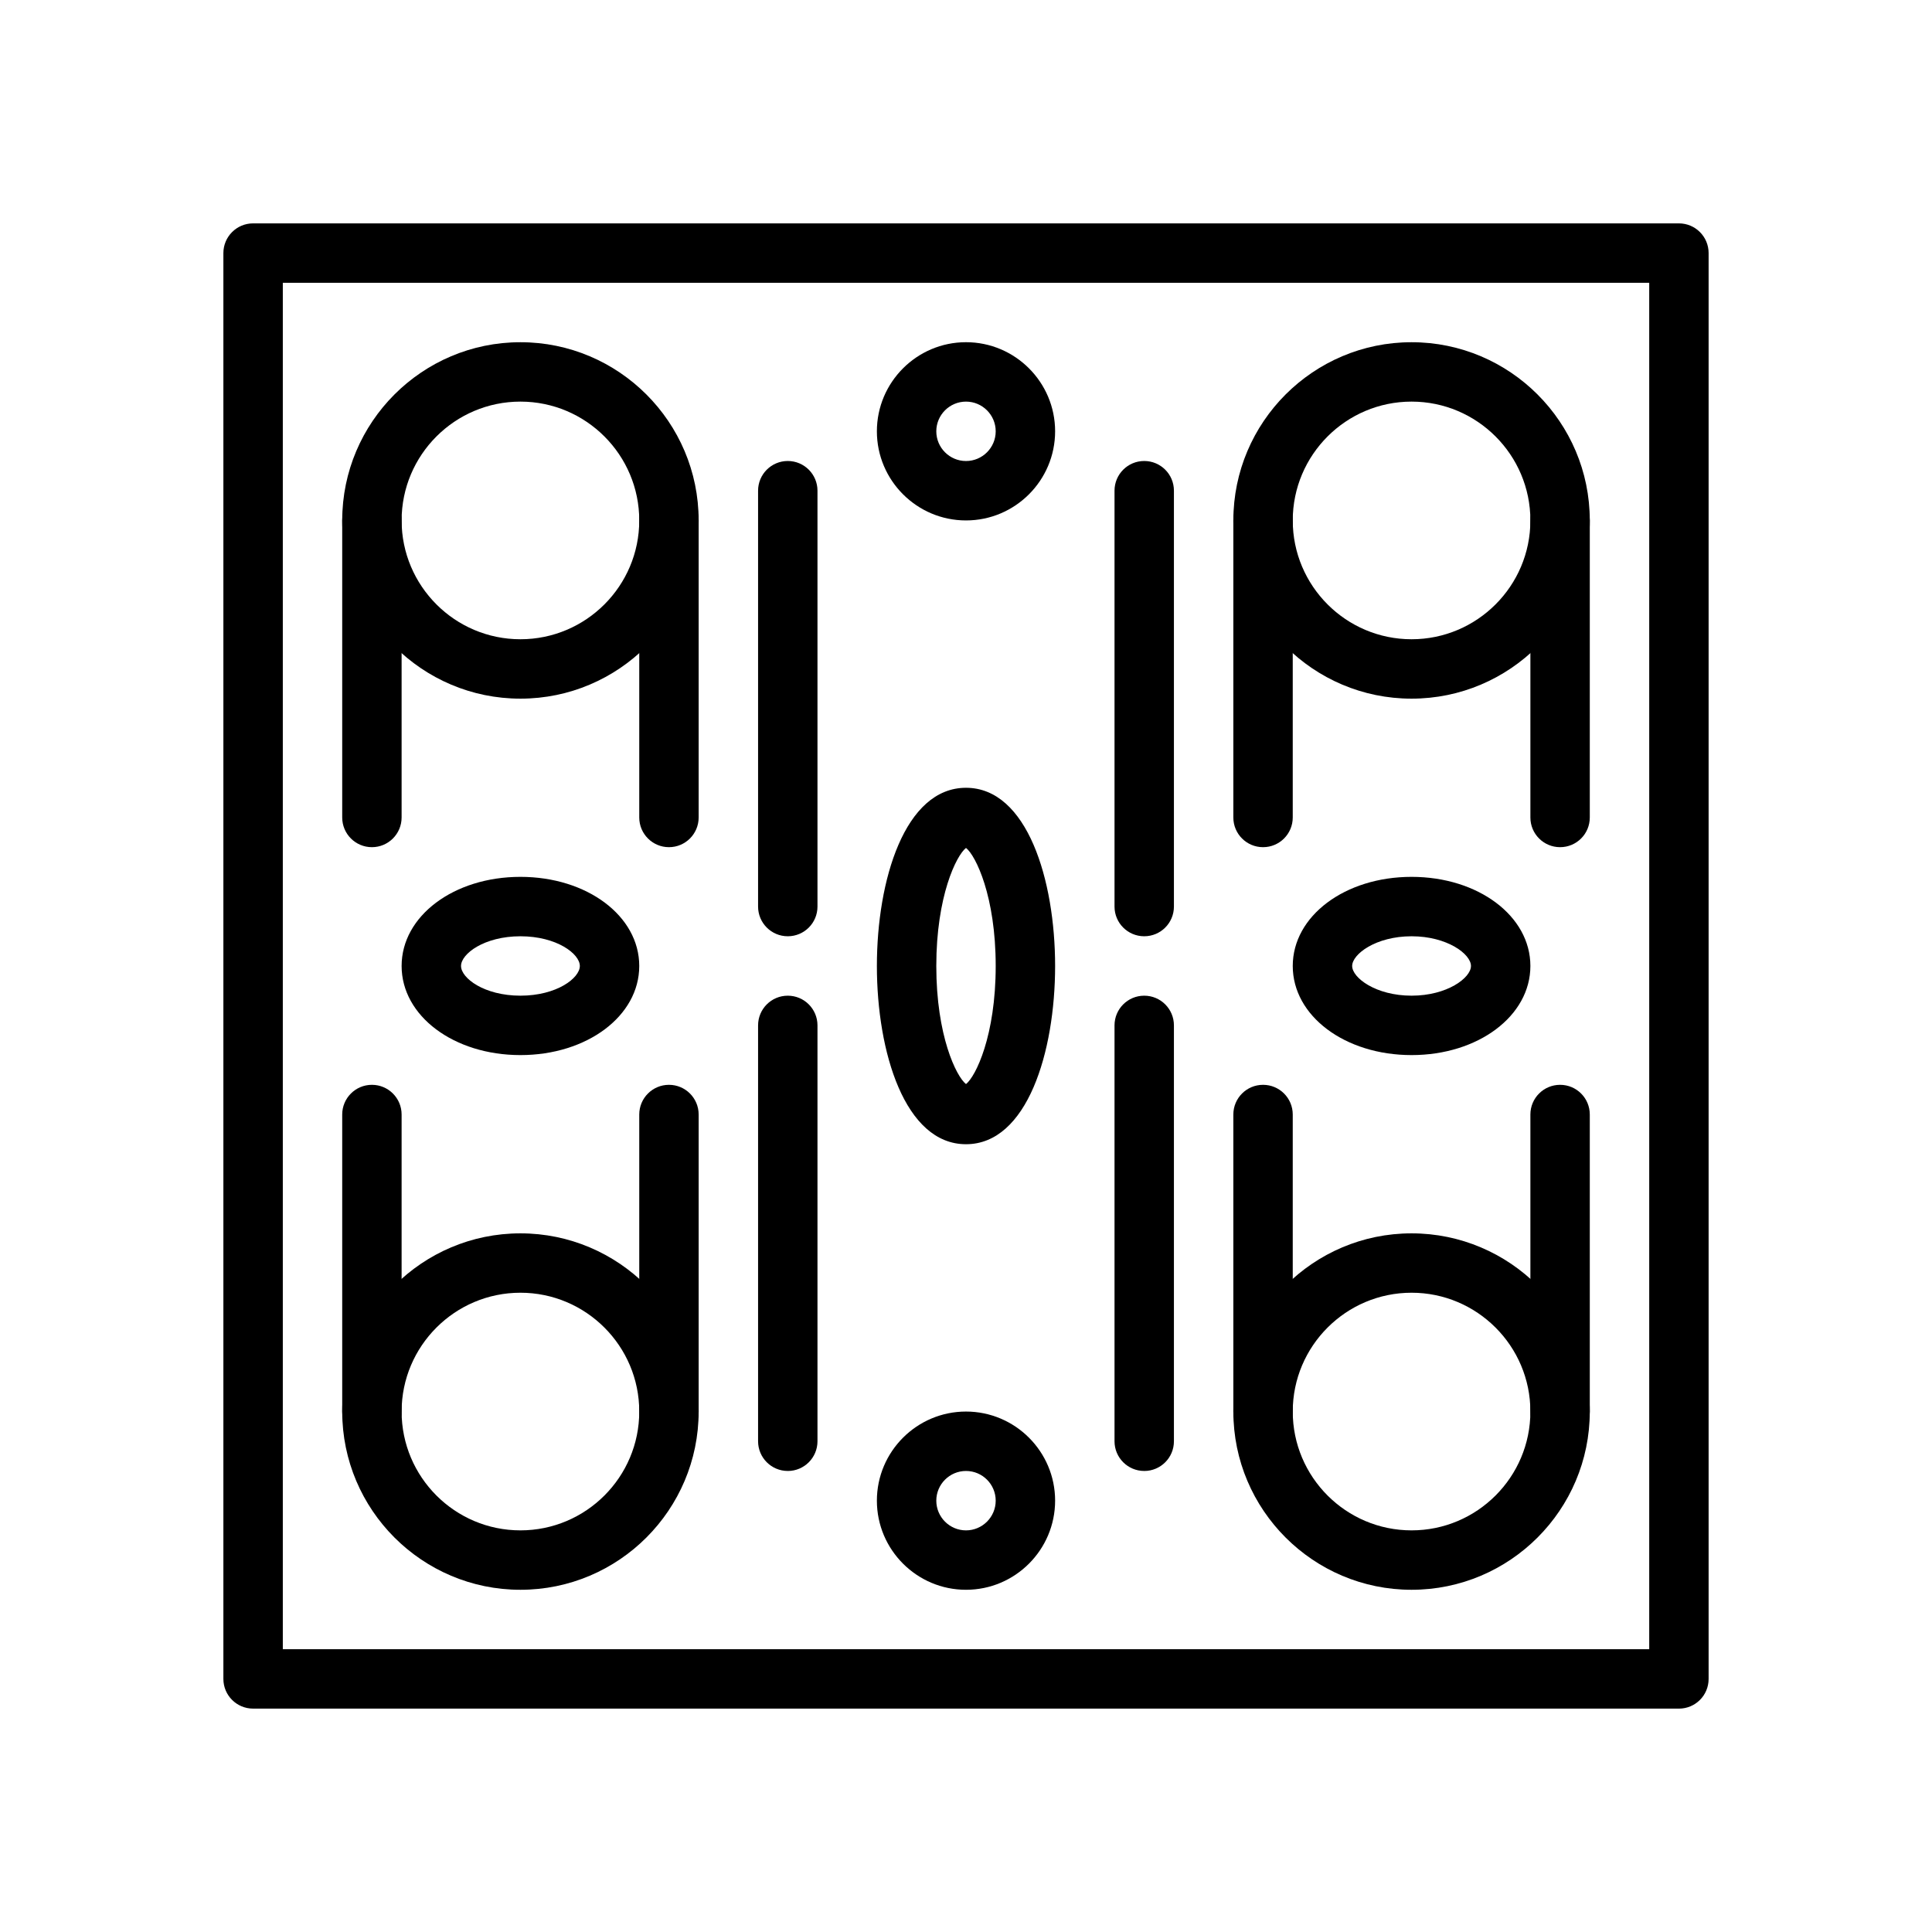
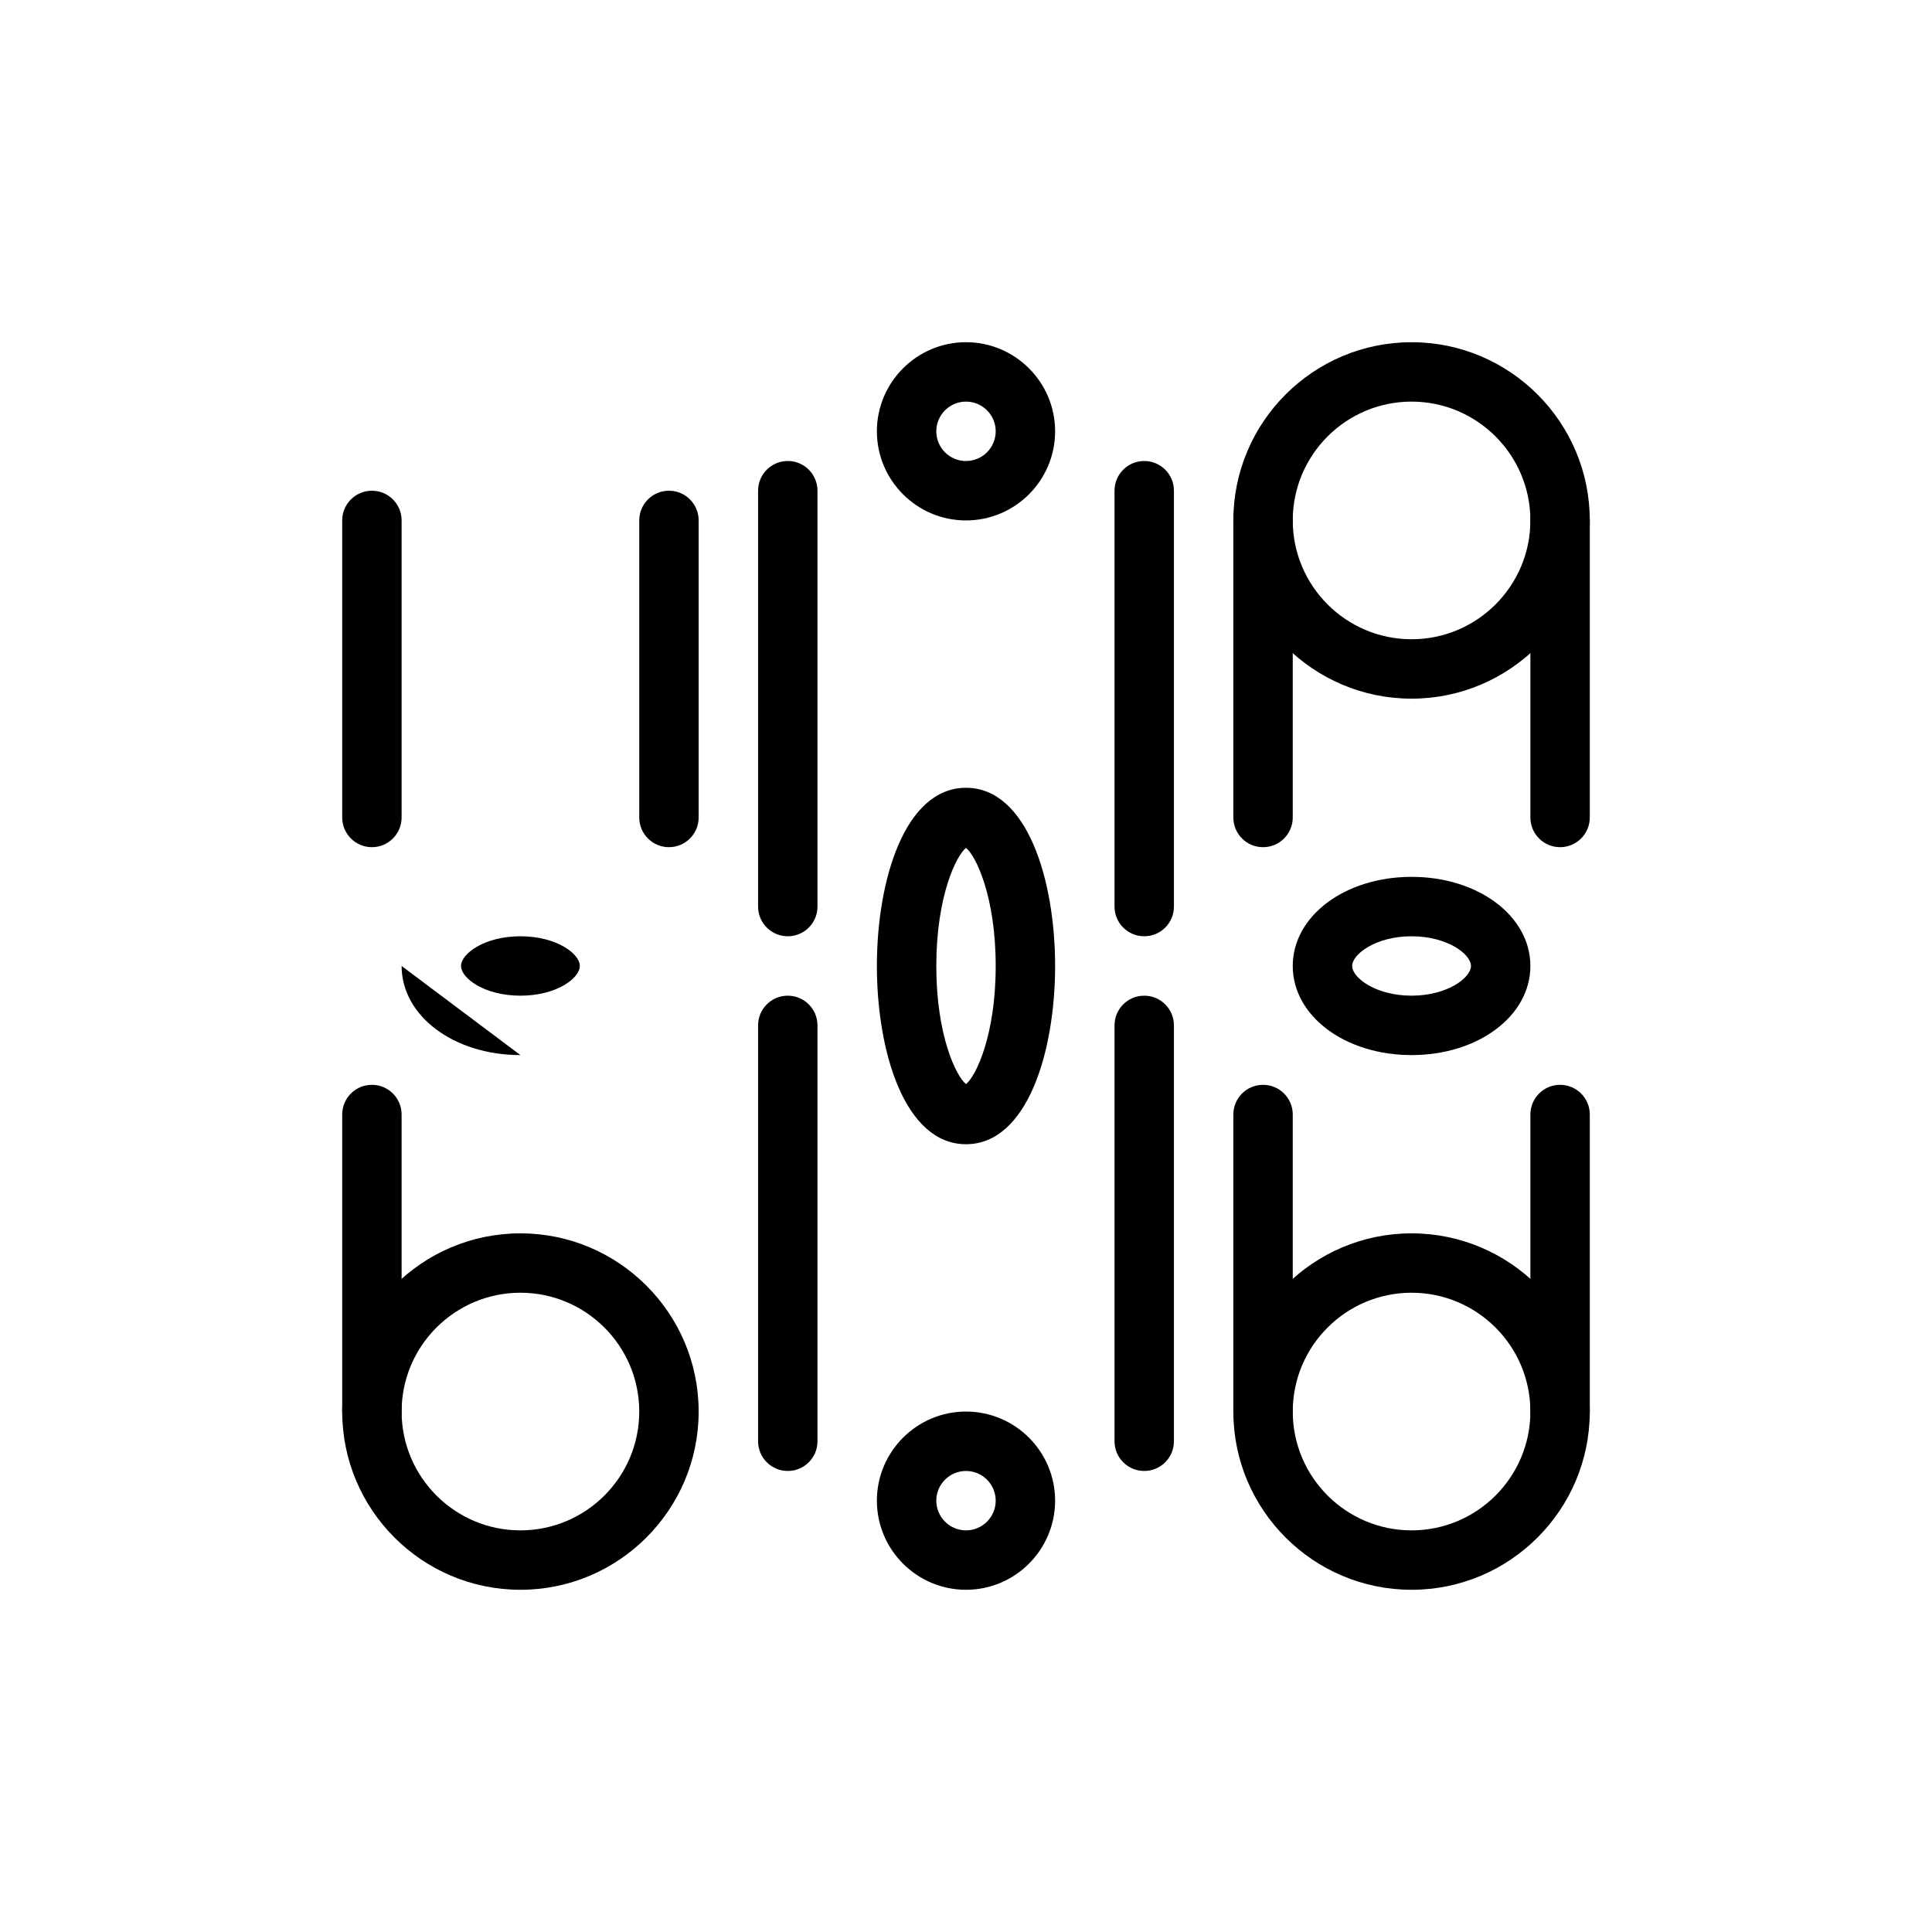
<svg xmlns="http://www.w3.org/2000/svg" fill="#000000" width="800px" height="800px" version="1.1" viewBox="144 144 512 512">
  <g>
-     <path d="m588.93 596.8h-377.86c-4.344 0-7.871-3.519-7.871-7.871v-377.86c0-4.352 3.527-7.871 7.871-7.871h377.86c4.352 0 7.871 3.519 7.871 7.871v377.86c0.004 4.356-3.516 7.875-7.871 7.875zm-369.98-15.746h362.11v-362.11h-362.11z" />
    <path d="m242.56 368.51c-4.344 0-7.871-3.519-7.871-7.871v-78.723c0-4.352 3.527-7.871 7.871-7.871s7.871 3.519 7.871 7.871v78.719c0 4.356-3.527 7.875-7.871 7.875z" />
    <path d="m321.28 368.51c-4.344 0-7.871-3.519-7.871-7.871v-78.723c0-4.352 3.527-7.871 7.871-7.871s7.871 3.519 7.871 7.871v78.719c0 4.356-3.523 7.875-7.871 7.875z" />
    <path d="m518.08 423.61c-17.656 0-31.488-10.367-31.488-23.617s13.832-23.617 31.488-23.617 31.488 10.367 31.488 23.617-13.832 23.617-31.488 23.617zm0-31.488c-9.461 0-15.742 4.738-15.742 7.871 0 3.133 6.281 7.871 15.742 7.871s15.742-4.738 15.742-7.871c0.004-3.129-6.277-7.871-15.742-7.871z" />
    <path d="m400 447.23c-16.223 0-23.617-24.48-23.617-47.23s7.391-47.23 23.617-47.23c16.23 0 23.617 24.48 23.617 47.23-0.004 22.75-7.387 47.23-23.617 47.23zm0-78.523c-2.574 2.023-7.871 12.809-7.871 31.293s5.297 29.27 7.871 31.293c2.574-2.023 7.871-12.809 7.871-31.293s-5.297-29.27-7.871-31.293z" />
    <path d="m400 281.92c-13.02 0-23.617-10.598-23.617-23.617s10.598-23.617 23.617-23.617 23.617 10.598 23.617 23.617c-0.004 13.023-10.598 23.617-23.617 23.617zm0-31.488c-4.336 0-7.871 3.527-7.871 7.871s3.535 7.871 7.871 7.871 7.871-3.527 7.871-7.871-3.535-7.871-7.871-7.871z" />
    <path d="m400 565.31c-13.02 0-23.617-10.598-23.617-23.617 0-13.02 10.598-23.617 23.617-23.617s23.617 10.598 23.617 23.617c-0.004 13.02-10.598 23.617-23.617 23.617zm0-31.488c-4.336 0-7.871 3.527-7.871 7.871s3.535 7.871 7.871 7.871 7.871-3.527 7.871-7.871c0-4.348-3.535-7.871-7.871-7.871z" />
-     <path d="m281.92 423.61c-17.656 0-31.488-10.367-31.488-23.617s13.832-23.617 31.488-23.617 31.488 10.367 31.488 23.617-13.832 23.617-31.488 23.617zm0-31.488c-9.613 0-15.742 4.66-15.742 7.871 0 3.211 6.133 7.871 15.742 7.871 9.613 0 15.742-4.66 15.742-7.871 0.004-3.211-6.129-7.871-15.742-7.871z" />
-     <path d="m281.92 329.15c-26.047 0-47.23-21.184-47.23-47.23s21.184-47.23 47.23-47.23 47.23 21.184 47.23 47.23-21.184 47.23-47.23 47.23zm0-78.719c-17.367 0-31.488 14.121-31.488 31.488 0 17.367 14.121 31.488 31.488 31.488 17.367 0 31.488-14.121 31.488-31.488 0-17.367-14.121-31.488-31.488-31.488z" />
+     <path d="m281.92 423.61c-17.656 0-31.488-10.367-31.488-23.617zm0-31.488c-9.613 0-15.742 4.66-15.742 7.871 0 3.211 6.133 7.871 15.742 7.871 9.613 0 15.742-4.66 15.742-7.871 0.004-3.211-6.129-7.871-15.742-7.871z" />
    <path d="m478.72 368.51c-4.352 0-7.871-3.519-7.871-7.871v-78.723c0-4.352 3.519-7.871 7.871-7.871s7.871 3.519 7.871 7.871v78.719c0 4.356-3.519 7.875-7.871 7.875z" />
    <path d="m557.44 368.51c-4.352 0-7.871-3.519-7.871-7.871v-78.723c0-4.352 3.519-7.871 7.871-7.871s7.871 3.519 7.871 7.871v78.719c0.004 4.356-3.516 7.875-7.871 7.875z" />
    <path d="m352.77 392.12c-4.344 0-7.871-3.519-7.871-7.871v-110.21c0-4.352 3.527-7.871 7.871-7.871s7.871 3.519 7.871 7.871v110.21c0 4.356-3.523 7.871-7.871 7.871z" />
    <path d="m447.23 392.12c-4.352 0-7.871-3.519-7.871-7.871v-110.21c0-4.352 3.519-7.871 7.871-7.871 4.352 0 7.871 3.519 7.871 7.871v110.21c0 4.356-3.519 7.871-7.871 7.871z" />
    <path d="m352.77 533.82c-4.344 0-7.871-3.519-7.871-7.871v-110.21c0-4.352 3.527-7.871 7.871-7.871s7.871 3.519 7.871 7.871v110.21c0 4.356-3.523 7.875-7.871 7.875z" />
    <path d="m447.23 533.82c-4.352 0-7.871-3.519-7.871-7.871v-110.21c0-4.352 3.519-7.871 7.871-7.871 4.352 0 7.871 3.519 7.871 7.871v110.21c0 4.356-3.519 7.875-7.871 7.875z" />
    <path d="m518.08 329.15c-26.047 0-47.23-21.184-47.23-47.23s21.184-47.23 47.23-47.23 47.23 21.184 47.23 47.23c0.004 26.047-21.18 47.23-47.23 47.23zm0-78.719c-17.367 0-31.488 14.121-31.488 31.488 0 17.367 14.121 31.488 31.488 31.488s31.488-14.121 31.488-31.488c0-17.367-14.121-31.488-31.488-31.488z" />
    <path d="m242.56 525.95c-4.344 0-7.871-3.519-7.871-7.871v-78.719c0-4.352 3.527-7.871 7.871-7.871s7.871 3.519 7.871 7.871v78.719c0 4.356-3.527 7.871-7.871 7.871z" />
-     <path d="m321.28 525.95c-4.344 0-7.871-3.519-7.871-7.871v-78.719c0-4.352 3.527-7.871 7.871-7.871s7.871 3.519 7.871 7.871v78.719c0 4.356-3.523 7.871-7.871 7.871z" />
    <path d="m281.92 565.31c-26.047 0-47.23-21.184-47.23-47.23s21.184-47.23 47.23-47.23 47.23 21.184 47.23 47.23-21.184 47.23-47.23 47.23zm0-78.723c-17.367 0-31.488 14.121-31.488 31.488s14.121 31.488 31.488 31.488c17.367 0 31.488-14.121 31.488-31.488 0-17.363-14.121-31.488-31.488-31.488z" />
    <path d="m478.72 525.95c-4.352 0-7.871-3.519-7.871-7.871v-78.719c0-4.352 3.519-7.871 7.871-7.871s7.871 3.519 7.871 7.871v78.719c0 4.356-3.519 7.871-7.871 7.871z" />
    <path d="m557.44 525.95c-4.352 0-7.871-3.519-7.871-7.871v-78.719c0-4.352 3.519-7.871 7.871-7.871s7.871 3.519 7.871 7.871v78.719c0.004 4.356-3.516 7.871-7.871 7.871z" />
    <path d="m518.08 565.31c-26.047 0-47.23-21.184-47.23-47.23s21.184-47.23 47.23-47.23 47.23 21.184 47.23 47.23c0.004 26.047-21.18 47.23-47.23 47.23zm0-78.723c-17.367 0-31.488 14.121-31.488 31.488s14.121 31.488 31.488 31.488 31.488-14.121 31.488-31.488c0-17.363-14.121-31.488-31.488-31.488z" />
  </g>
</svg>